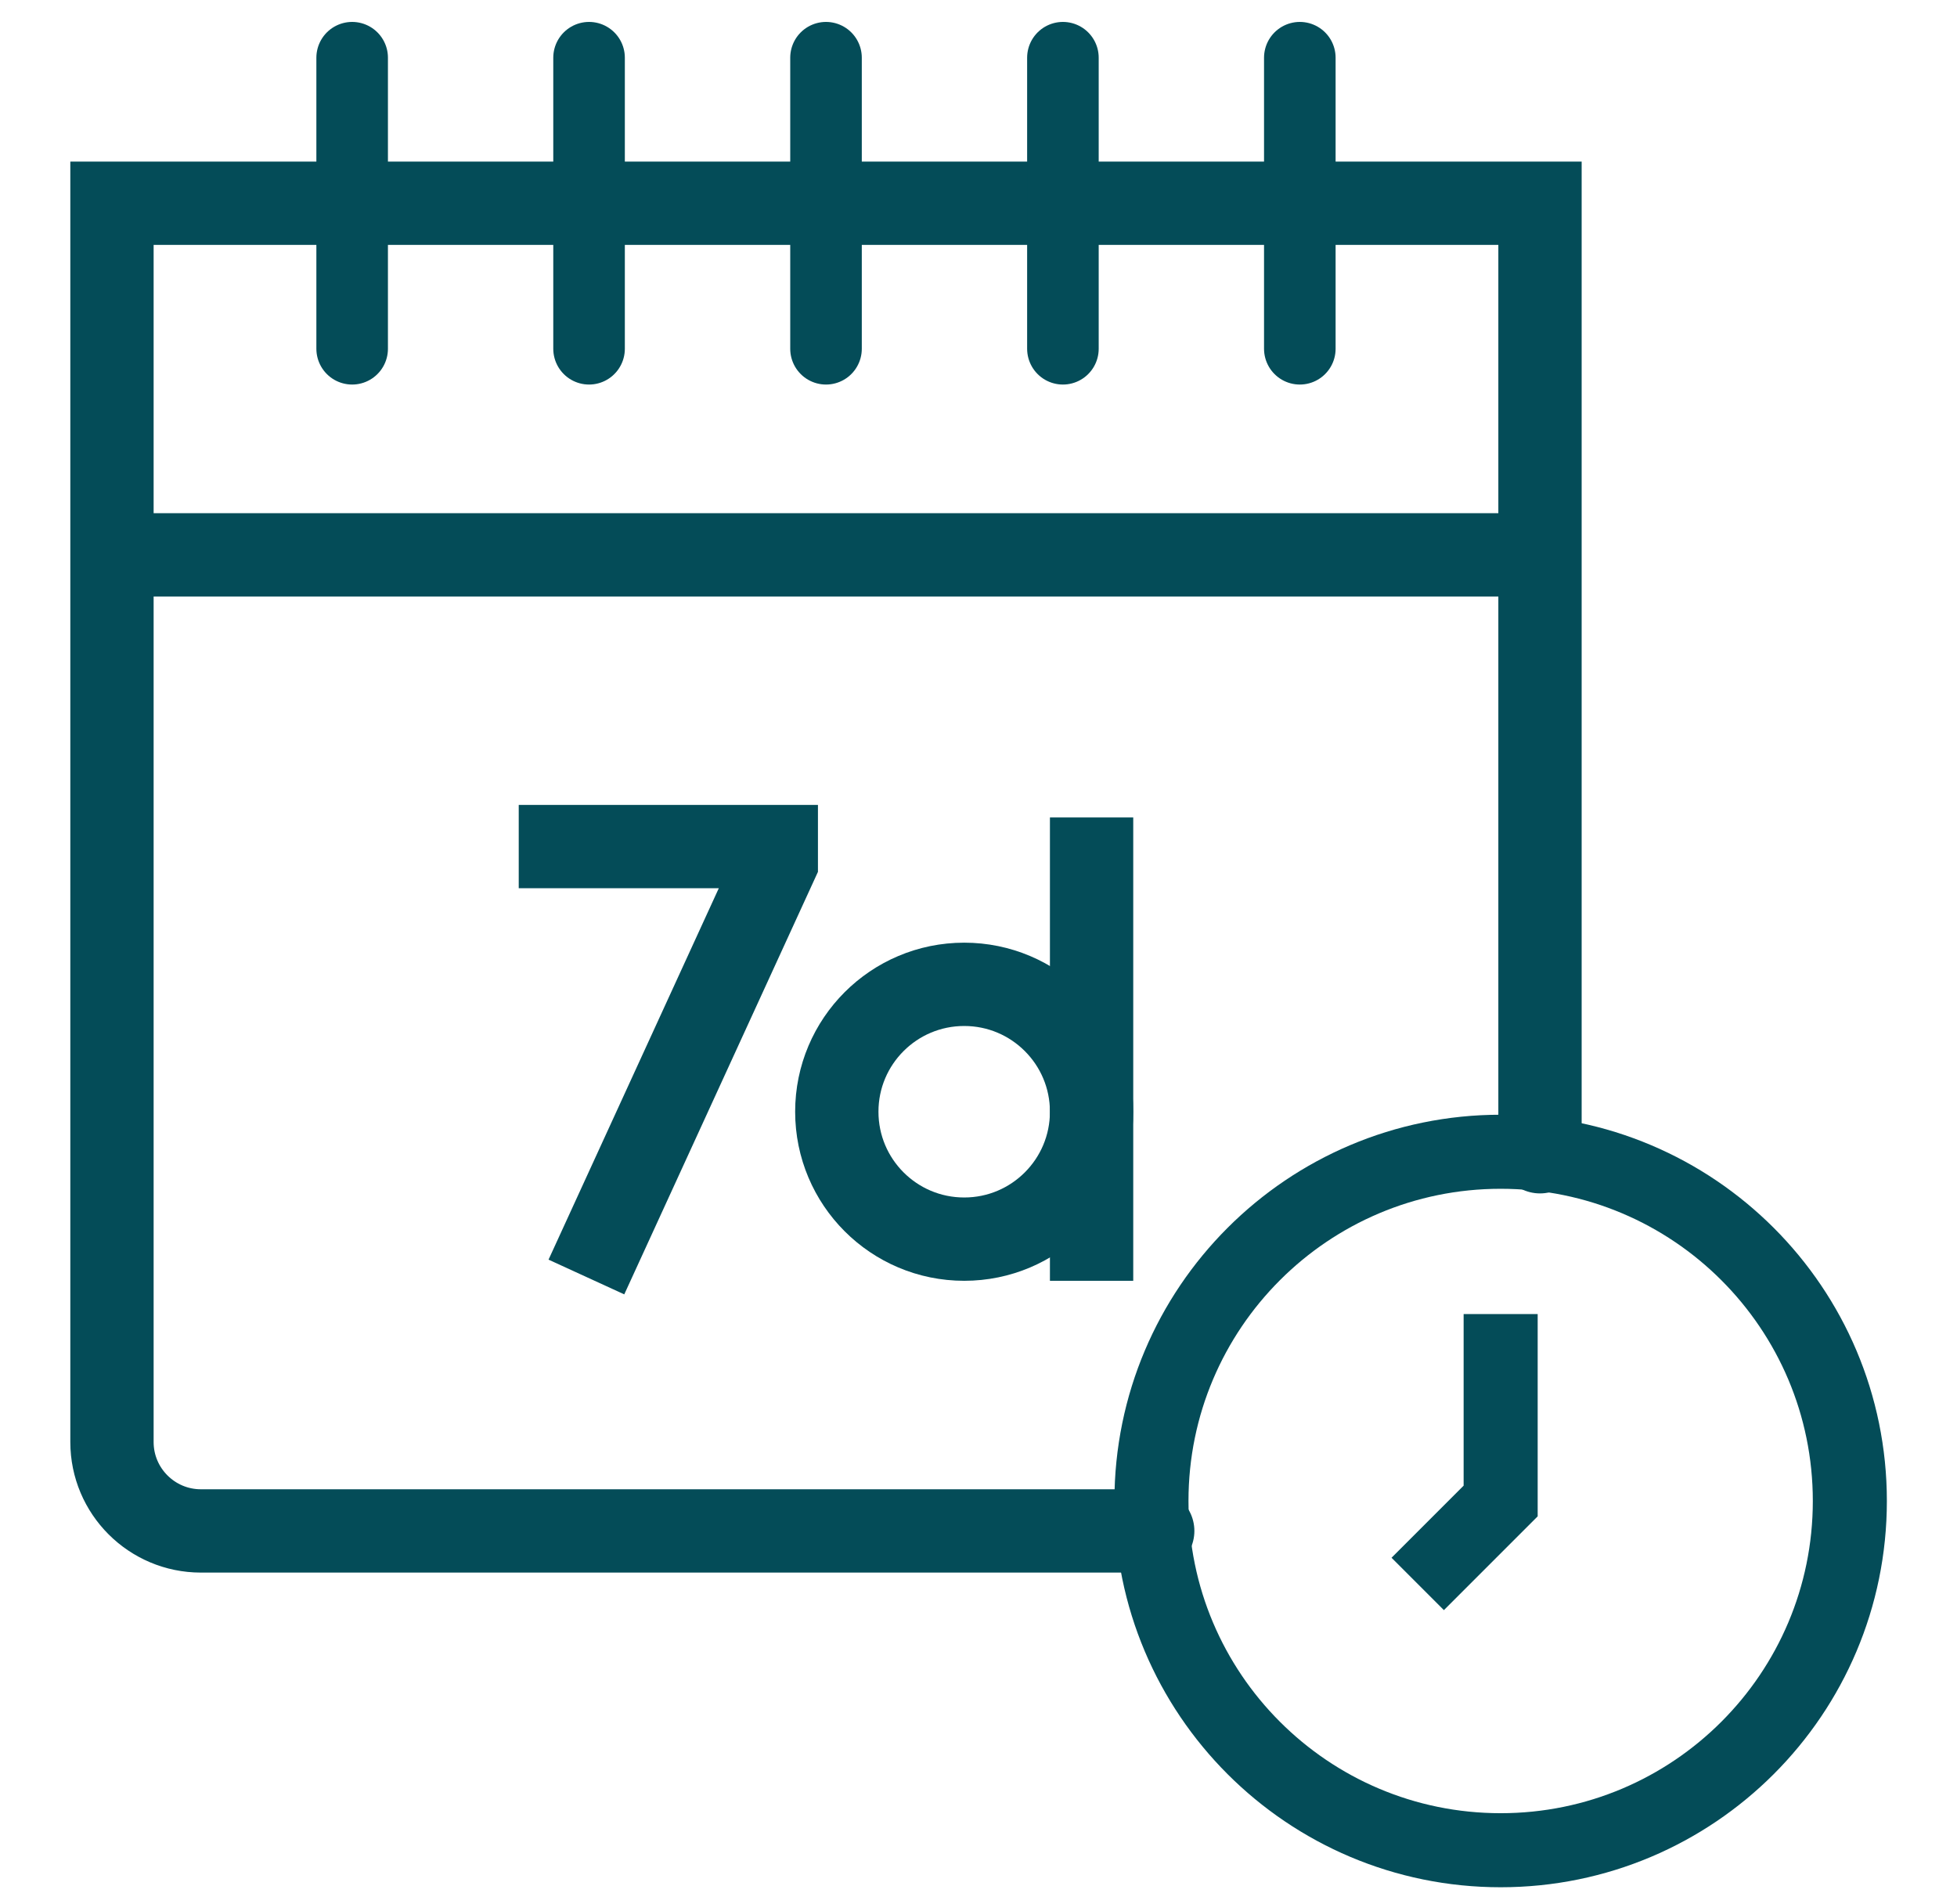
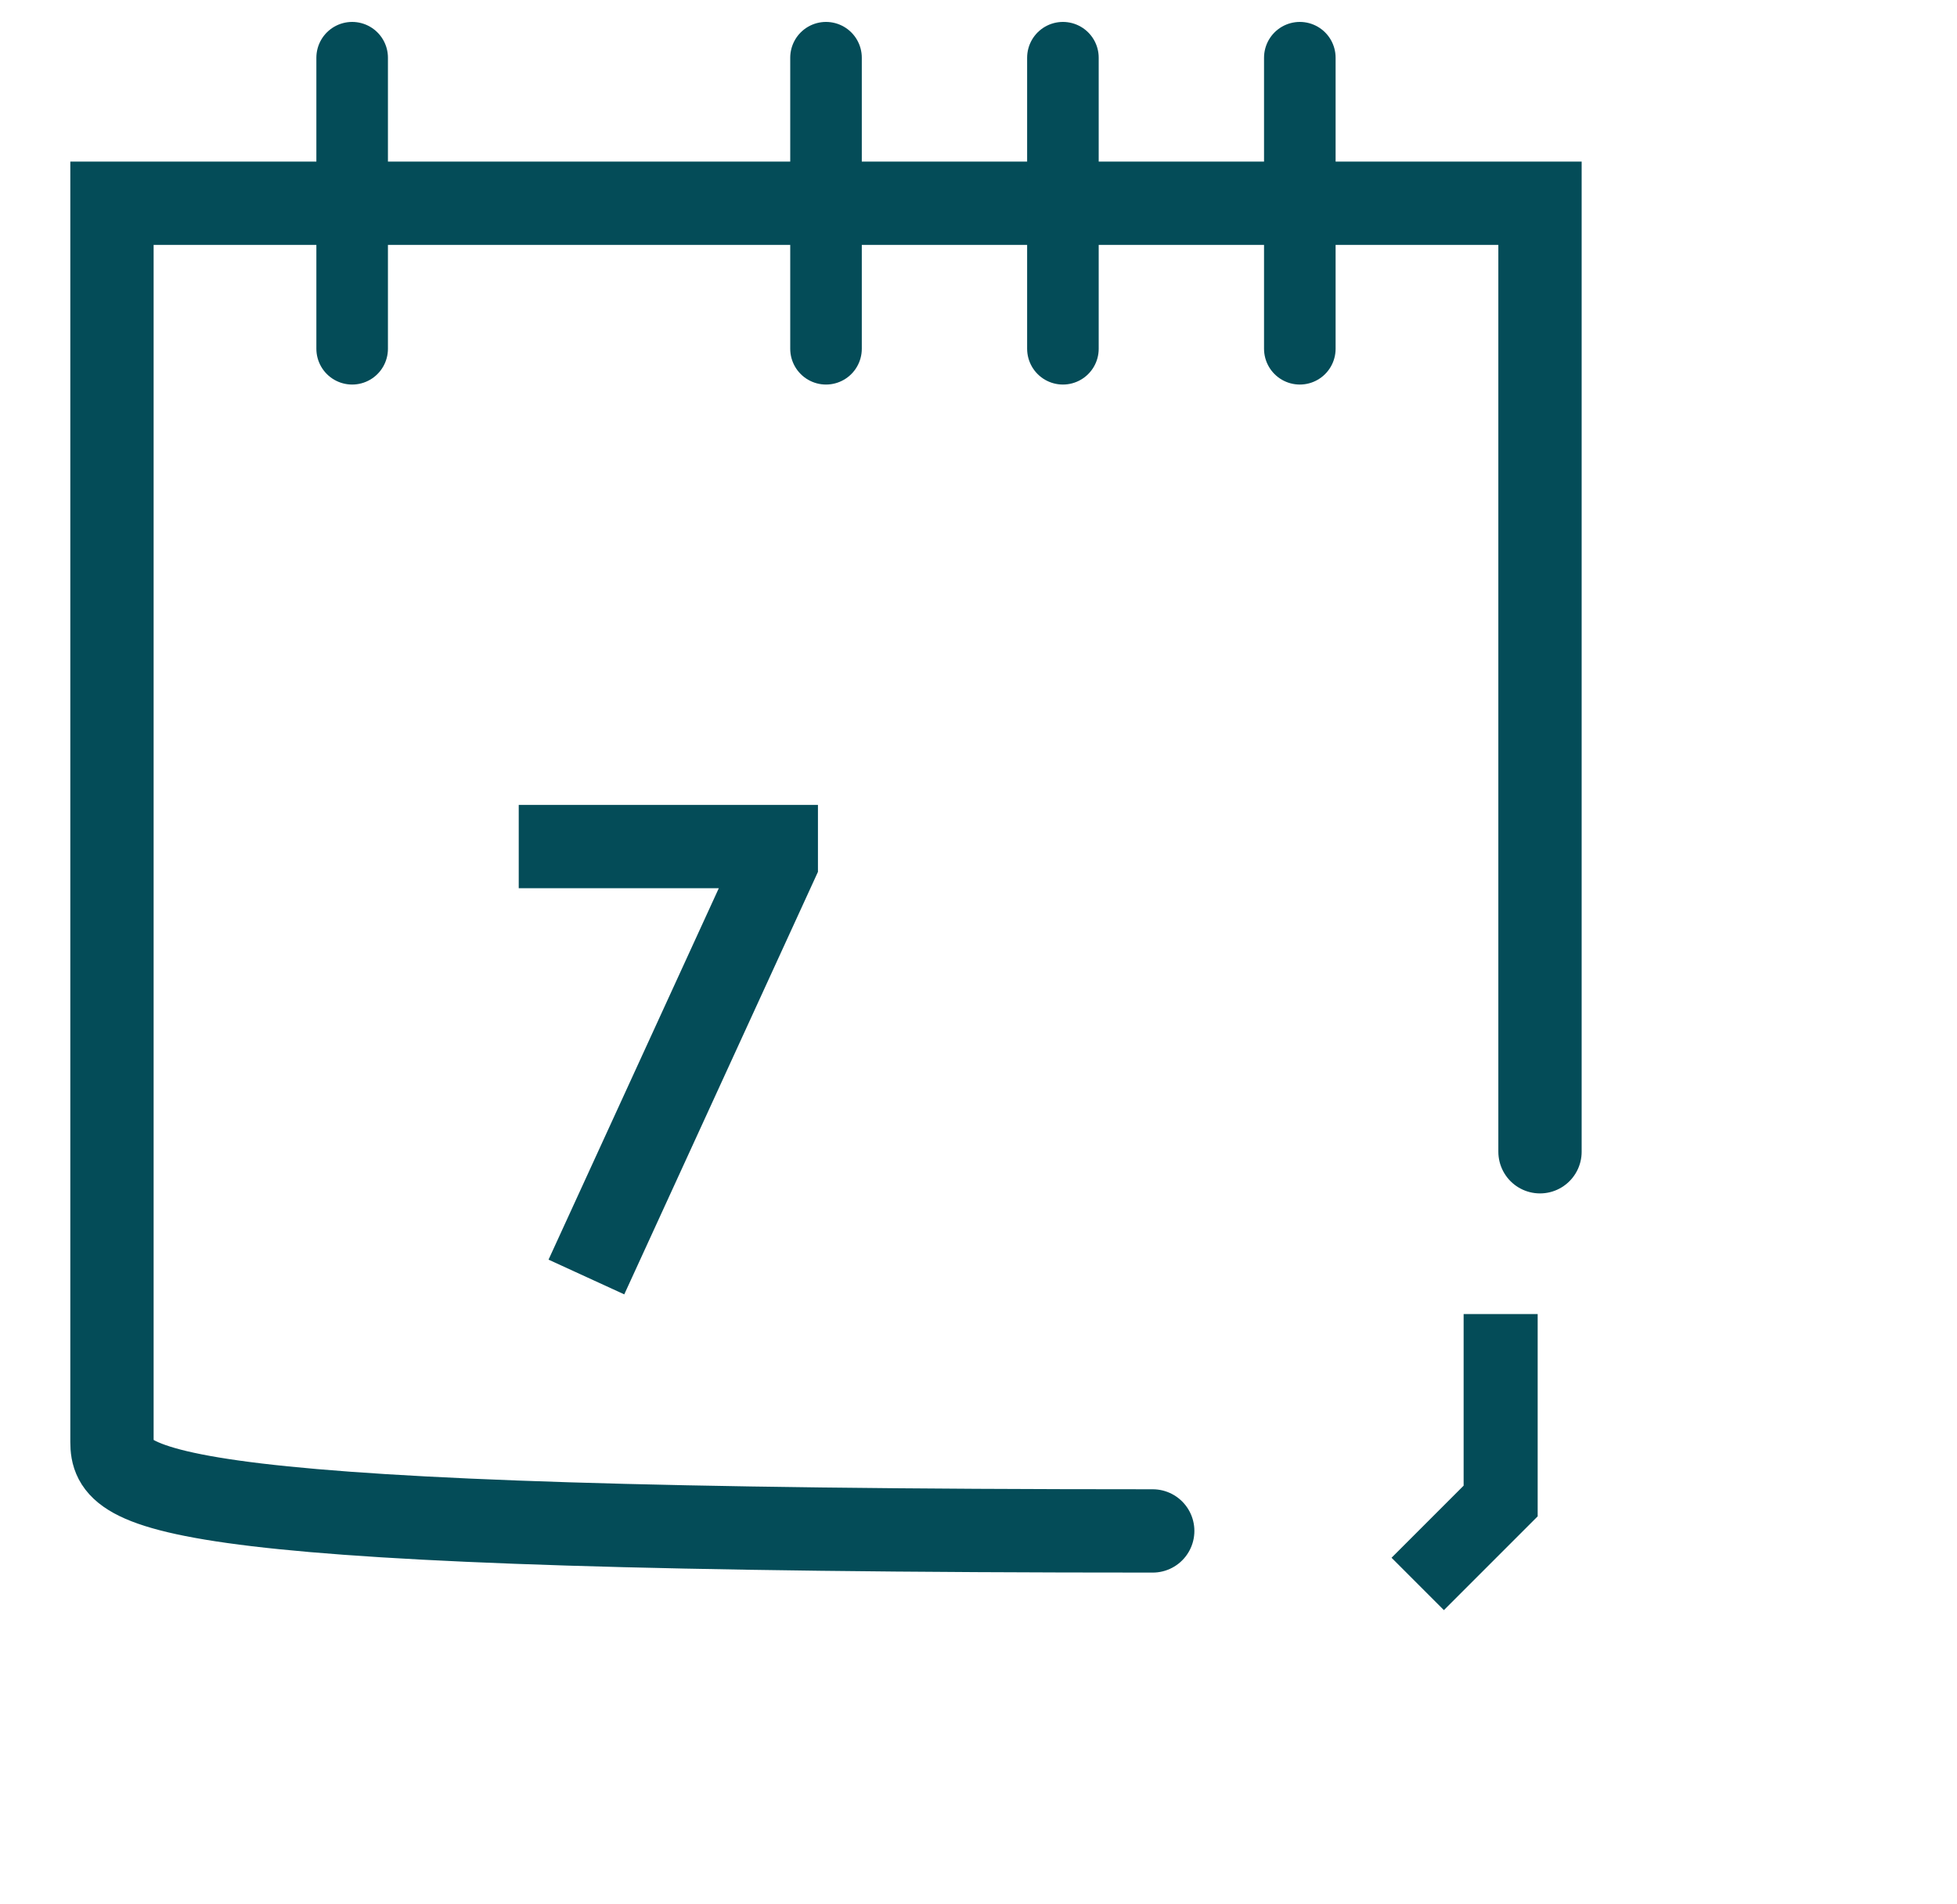
<svg xmlns="http://www.w3.org/2000/svg" width="37" height="36" viewBox="0 0 37 36" fill="none">
-   <path d="M21.794 28.941H3.798C2.87 28.941 2.117 28.188 2.117 27.26V3.842H29.116V21.773" stroke="#044C58" stroke-width="1.575" stroke-miterlimit="10" stroke-linecap="round" />
-   <path d="M2.117 10.489H29.116" stroke="#044C58" stroke-width="1.575" stroke-miterlimit="10" />
+   <path d="M21.794 28.941C2.87 28.941 2.117 28.188 2.117 27.26V3.842H29.116V21.773" stroke="#044C58" stroke-width="1.575" stroke-miterlimit="10" stroke-linecap="round" />
  <path d="M6.658 1.091V6.593" stroke="#044C58" stroke-width="1.353" stroke-miterlimit="10" stroke-linecap="round" />
-   <path d="M11.137 1.091V6.593" stroke="#044C58" stroke-width="1.353" stroke-miterlimit="10" stroke-linecap="round" />
  <path d="M15.617 1.091V6.593" stroke="#044C58" stroke-width="1.353" stroke-miterlimit="10" stroke-linecap="round" />
  <path d="M20.096 1.091V6.593" stroke="#044C58" stroke-width="1.353" stroke-miterlimit="10" stroke-linecap="round" />
  <path d="M24.575 1.091V6.593" stroke="#044C58" stroke-width="1.353" stroke-miterlimit="10" stroke-linecap="round" />
-   <path d="M28.372 34.977C32.018 34.977 34.974 32.021 34.974 28.375C34.974 24.729 32.018 21.773 28.372 21.773C24.726 21.773 21.77 24.729 21.77 28.375C21.77 32.021 24.726 34.977 28.372 34.977Z" stroke="#044C58" stroke-width="1.4" stroke-miterlimit="10" />
  <path d="M28.372 24.841V28.375L26.804 29.943" stroke="#044C58" stroke-width="1.4" stroke-miterlimit="10" />
  <path d="M10.595 16.004H14.677V16.31L11.415 23.425" stroke="#044C58" stroke-width="1.575" stroke-miterlimit="10" stroke-linecap="square" />
-   <path d="M20.638 16.241V23.425" stroke="#044C58" stroke-width="1.575" stroke-miterlimit="10" stroke-linecap="square" />
-   <path d="M18.23 23.425C19.56 23.425 20.638 22.347 20.638 21.016C20.638 19.686 19.56 18.608 18.23 18.608C16.899 18.608 15.821 19.686 15.821 21.016C15.821 22.347 16.899 23.425 18.23 23.425Z" stroke="#044C58" stroke-width="1.575" stroke-miterlimit="10" stroke-linecap="square" />
</svg>